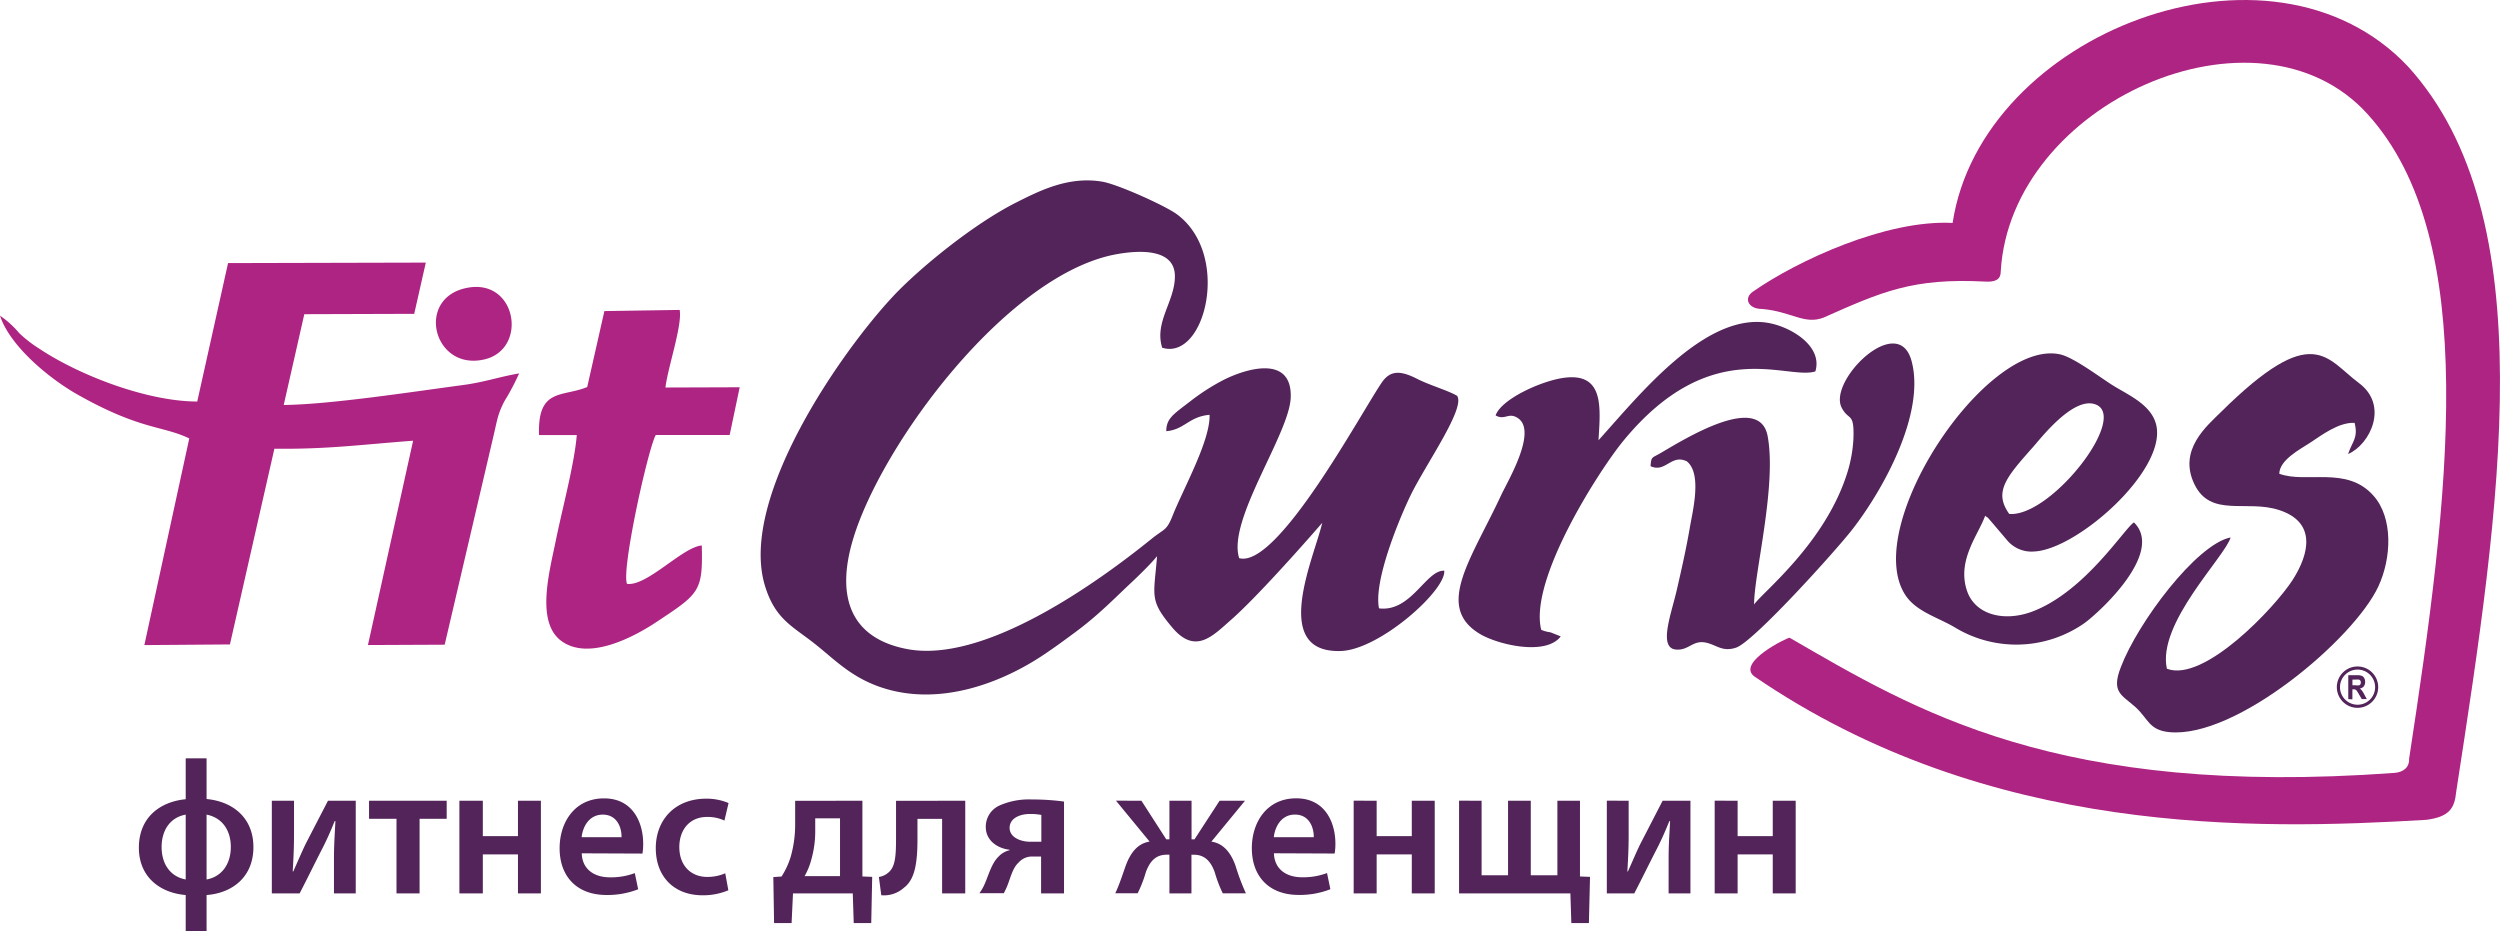
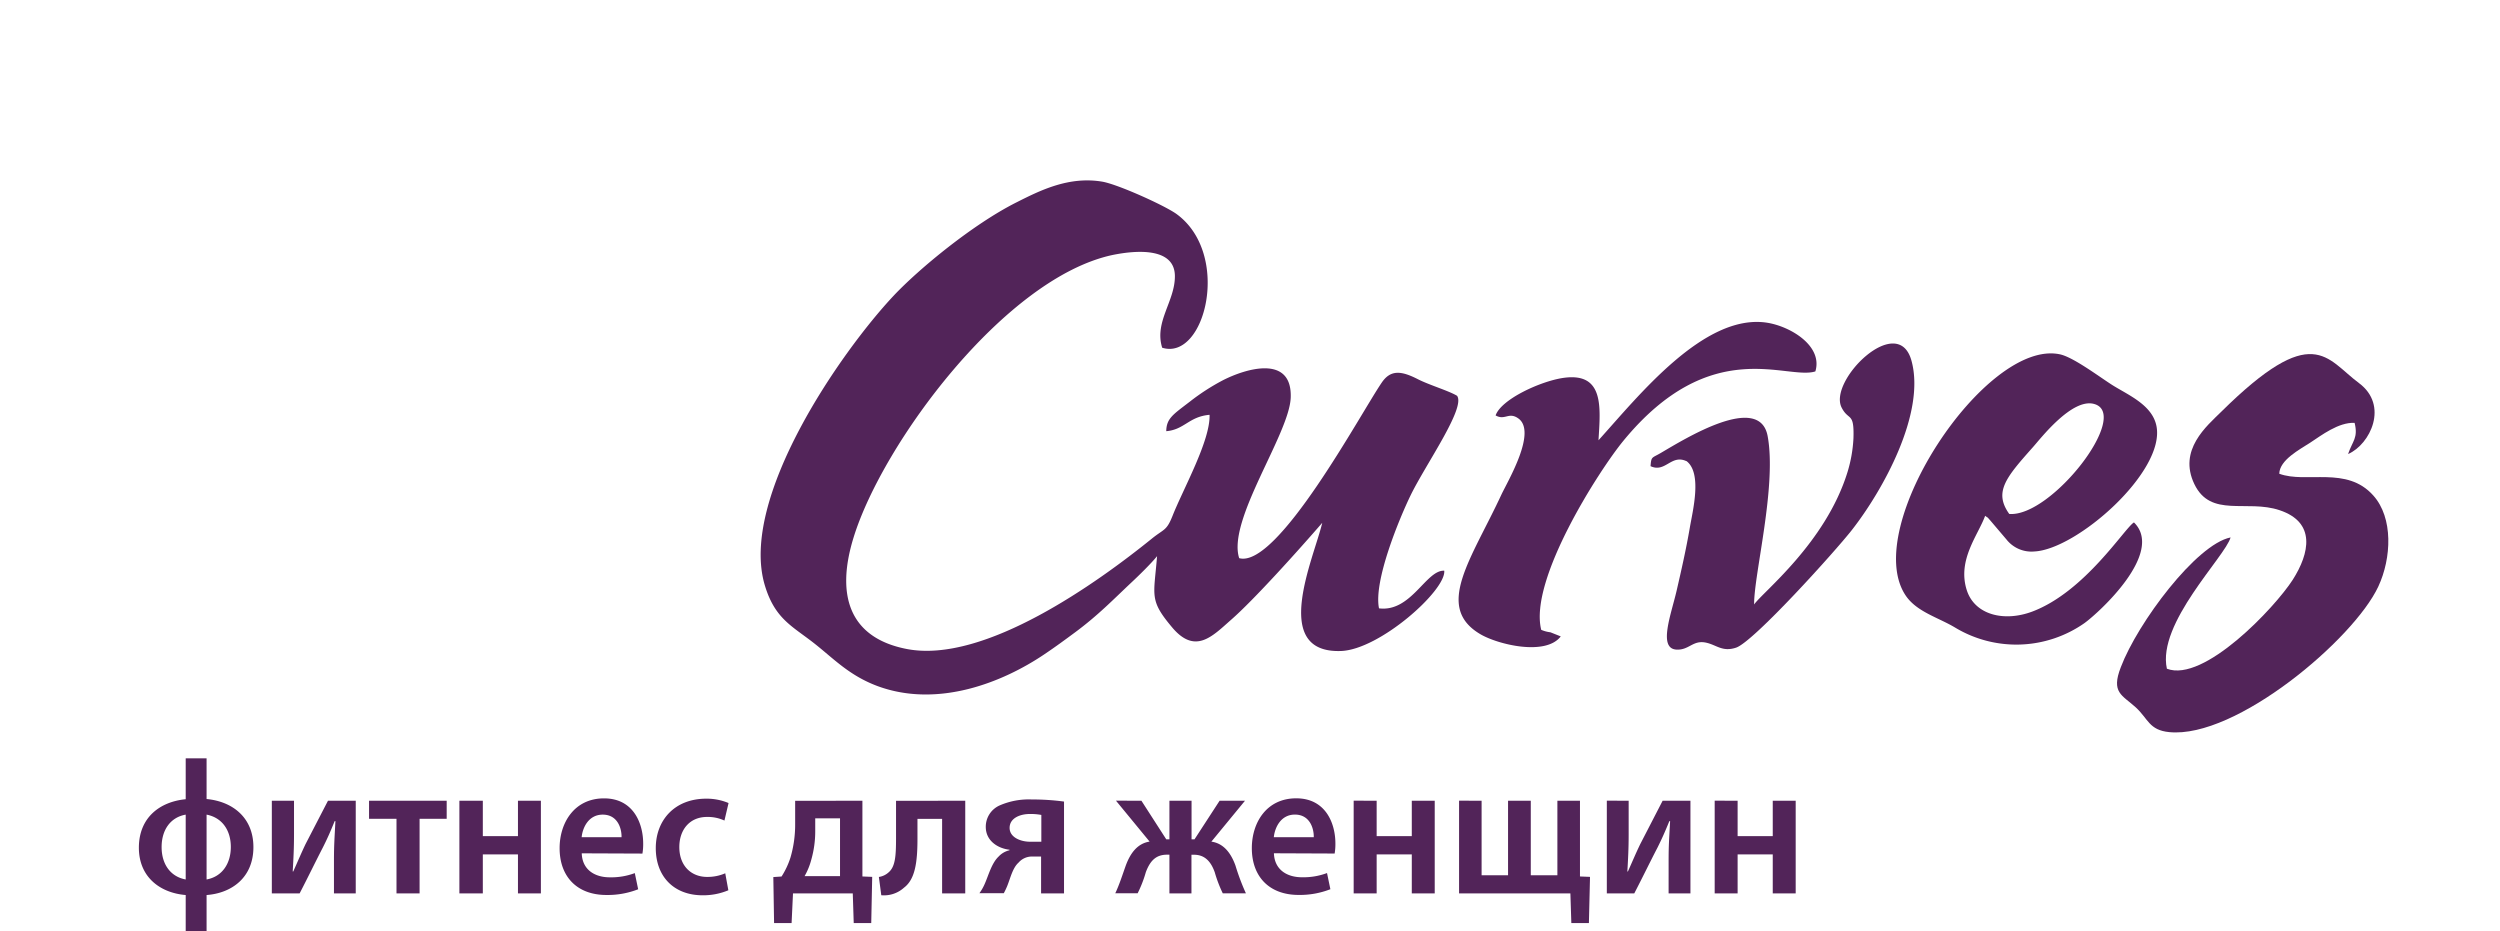
<svg xmlns="http://www.w3.org/2000/svg" viewBox="0 0 498.11 185.5">
  <defs>
    <style>.cls-1,.cls-3{fill:#522459;}.cls-1,.cls-2{fill-rule:evenodd;}.cls-2,.cls-4{fill:#ae2482;}</style>
  </defs>
  <g id="Слой_2" data-name="Слой 2">
    <g id="Слой_1-2" data-name="Слой 1">
      <g id="Слой_1-3" data-name="Слой_1">
        <g id="_2912736974144" data-name=" 2912736974144">
          <path class="cls-1" d="M241,82.65c.16,5.16-5.23,14.7-7.39,20.16-1.2,3-1.66,2.53-4.1,4.5-10.7,8.65-33.34,25-48.83,22-11.09-2.14-14.33-10.24-10.59-22.28,5.82-18.77,30.11-51.57,51.51-56.21,4.83-1,12.39-1.53,12.49,4.1.08,5.07-4.15,9.17-2.53,14.36,8.57,2.69,13.84-18.63,2.87-26.63-2.26-1.65-11.71-5.94-14.84-6.46-6.62-1.1-12.29,1.72-17.06,4.13-8.65,4.35-19.34,13.16-24.44,18.56C167.63,70,147.19,99.28,152.39,116.63c2,6.66,5.43,8.1,9.77,11.5,3.91,3.06,7,6.45,12.69,8.57,12.07,4.45,25-.78,33.21-6.32,2.26-1.52,4.15-2.91,6.2-4.43,4.54-3.37,7.41-6.36,11.28-10,1.29-1.2,3.87-3.72,5-5.14-.64,8-1.6,8.72,3,14.19s8,1.79,11.69-1.46c4.61-4,13.71-14.16,18.22-19.37-1.64,7-10.43,26,3.69,25.54,7.71-.23,21-12.09,20.62-16-3.63-.19-6.58,8.31-13,7.5-1.13-5.46,4.1-18,6.31-22.55,3-6.15,11-17.42,9.24-19.8-1.66-1-5.55-2.15-7.82-3.31-3.26-1.67-5.4-1.93-7.17.66-4.17,6.08-20.78,37.13-28.42,35-2.43-7.54,10-24.7,10.27-32,.3-8.56-8.89-5.83-13.62-3.39A43.5,43.5,0,0,0,237.1,80c-3.34,2.57-4.7,3.35-4.73,5.91C236,85.61,236.88,83,241,82.65Z" />
-           <path class="cls-2" d="M84.84,52.32l-39.4.1L39.3,80c-9.93,0-23.49-5.2-31.49-10.54a24.57,24.57,0,0,1-4-3.11A18.63,18.63,0,0,0,0,62.9C2,69,9.85,75.44,15.41,78.59c12.58,7.12,17,6.19,22.3,8.77l-8.95,41.17,17.05-.13,8.86-39c10.48.14,17.59-.84,27.64-1.59l-9,40.71,15.29-.07,9.82-42c.67-2.89.79-4,2.07-6.49a46.49,46.49,0,0,0,2.94-5.56c-4,.68-6.93,1.76-11.28,2.33C82,78.09,65.67,80.6,56.53,80.69l4.1-18.09,21.9-.07,2.31-10.21Zm47.75,24.89c.44-3.93,3.39-12.4,2.83-15.46l-15,.23L117,77.11c-4.93,2.06-9.93.11-9.6,9.57h7.52c-.45,5.72-3,15.14-4.21,21.18-1.29,6.28-4,16.25,1.25,19.93,5.5,3.89,14.46-1,18.55-3.67,8.84-5.86,9.54-6.14,9.32-15.44-3.81.29-10.93,8.19-14.9,7.65-1.18-2.73,4.21-27,5.73-29.66l14.72,0,2-9.51ZM93.28,57.31c-10.67,1.85-7,16.78,3.32,14.28C105.16,69.51,103,55.62,93.28,57.31Z" />
          <path class="cls-1" d="M467.88,90.45c4.38-1.93,8.12-9.68,2.12-14.13-6.54-4.86-9.09-12.4-27.43,5.72-2.88,2.84-8.63,7.6-5.36,14.41s10.45,3,17,5.21c7.24,2.42,6,8.54,2.59,13.88-3.55,5.51-17.68,20.53-25.06,17.7-2-9.06,11.64-22.35,12.69-26.16-6.82,1.37-18.51,17-21.86,25.83-2,5.13.23,5.53,3,8.06,2.45,2.26,2.63,4.51,6.63,4.9,13.3,1.33,36.76-18.5,41.66-29,2.65-5.67,3-13.71-1-18.15-5.3-5.95-13.31-2.33-18.73-4.33.06-2.75,4.06-4.82,6.21-6.22s5.59-4.07,8.8-3.92c.74,3-.4,3.58-1.29,6.18Z" />
          <path class="cls-1" d="M400.33,102.4c-3.14-4.39-.63-7.29,4.74-13.33,1.57-1.77,7.78-9.81,12.18-8.58C424.64,82.55,408.71,103.08,400.33,102.4Zm-4.81.37h0c1,.74.18,0,1,.89l3.3,3.88a6.34,6.34,0,0,0,5.48,2.34c8.46-.37,26.18-15.94,24.36-25-.83-4.16-5.49-6.11-8.68-8.09-2.45-1.53-7.82-5.61-10.54-6.19-14.75-3.17-39.73,34.49-30.78,48,2.17,3.28,6.48,4.41,9.8,6.39a23.64,23.64,0,0,0,25.87-.85c2.84-2.06,16-14,9.85-20.05-1.82,1.05-9.71,13.77-20.23,17.75-5.66,2.14-11.54.67-13.1-4.31-1.88-6,2.27-10.89,3.67-14.74Z" />
          <path class="cls-1" d="M336,91.85c3.21,2.39,1.24,10,.69,13.26-.72,4.22-1.69,8.49-2.64,12.61-1.1,4.74-3.73,11.54,0,11.71,2.51.12,3.23-1.94,5.85-1.39,2.12.45,3.26,1.91,6,1,3.47-1.13,19.84-19.29,23.1-23.47,6.05-7.74,14.74-23.19,11.85-33.7-2.7-9.8-16.67,4-13.91,9.35,1.4,2.73,2.52.77,2.35,6.09a27.56,27.56,0,0,1-1.18,6.73c-4.36,14.17-17,24-18.61,26.4-.08-5.83,4.55-23.61,2.69-33.56-1.63-8.68-16.46.54-21.27,3.36-1.84,1.08-1.9.66-2.06,2.64,2.95,1.38,4.1-2.41,7.14-1Z" />
          <path class="cls-1" d="M307.08,125.49c-2.5-10,11.63-31.89,16.34-37.63C340.94,66.52,356,75.82,361.7,74c1.54-5.09-5-9-9.68-9.71C339.5,62.41,326.39,79,318.49,87.72c.38-6.45,1.24-13.68-7.12-12.41-4.45.68-12.24,4.22-13.38,7.46,1.87,1.06,2.6-.75,4.5.58,3.79,2.64-2,12.37-3.33,15.17-6,12.93-13.42,22.44-4.19,27.85,3.54,2.07,13,4.36,16,.43l-2.06-.82A6.49,6.49,0,0,1,307.08,125.49Z" />
-           <path class="cls-1" d="M469.73,132.79a4.12,4.12,0,1,0,4.11,4.12A4.12,4.12,0,0,0,469.73,132.79Zm0,.62a3.5,3.5,0,1,0,3.5,3.5A3.51,3.51,0,0,0,469.73,133.41Z" />
-           <path class="cls-1" d="M467.88,139.29v-4.76h1.75a2.5,2.5,0,0,1,.95.13,1,1,0,0,1,.48.45,1.54,1.54,0,0,1,.18.75,1.41,1.41,0,0,1-.27.89,1.24,1.24,0,0,1-.81.44,1.89,1.89,0,0,1,.44.4,5.65,5.65,0,0,1,.47.77l.5.93h-1l-.59-1a6.32,6.32,0,0,0-.44-.69.57.57,0,0,0-.25-.2,1.1,1.1,0,0,0-.42-.06h-.17v2Zm.83-2.75h.61a2.88,2.88,0,0,0,.75,0,.47.47,0,0,0,.23-.21.63.63,0,0,0,.08-.35.6.6,0,0,0-.11-.39.47.47,0,0,0-.31-.19,5.77,5.77,0,0,0-.6,0h-.65Z" />
          <path class="cls-3" d="M37,151.09v8.15c-5.09.49-9.33,3.6-9.33,9.66,0,5.83,4.2,9,9.33,9.43v7.17h4.16v-7.17c5.06-.38,9.33-3.52,9.33-9.55,0-5.83-4.09-9.09-9.33-9.58v-8.11Zm0,24.14c-3.09-.57-4.8-3.11-4.8-6.45s1.68-5.91,4.8-6.47v12.92Zm4.16-12.92c3.12.6,4.83,3.14,4.83,6.44s-1.71,5.91-4.83,6.48V162.31Zm13-2.77V178H59.7c1.56-3,3.19-6.36,4.6-9.09.9-1.78,1.49-3.11,2.38-5.31h.15c-.18,3.49-.29,4.85-.29,7.81V178h4.34V159.54H65.35l-4.47,8.64c-.92,1.93-1.48,3.3-2.45,5.46h-.11c.15-2.58.26-4.55.26-7.47v-6.63Zm19.37,0v3.6H79V178H83.6V163.14H89v-3.6Zm18,0V178H96.2v-7.77h7V178h4.57V159.54h-4.57v7.05h-7v-7.05ZM128,170.07a11,11,0,0,0,.15-2c0-4-1.93-9-7.8-9s-8.85,4.81-8.85,9.93c0,5.65,3.46,9.32,9.33,9.32a16.65,16.65,0,0,0,6.32-1.14l-.67-3.22a13.36,13.36,0,0,1-5,.84c-2.9,0-5.46-1.44-5.57-4.78Zm-12.11-3.26c.18-1.89,1.37-4.5,4.2-4.5,3,0,3.79,2.8,3.75,4.5ZM144.49,174a8.79,8.79,0,0,1-3.61.72c-3.12,0-5.53-2.16-5.53-5.95,0-3.38,2-6,5.53-6a7.93,7.93,0,0,1,3.46.72l.82-3.49a11.26,11.26,0,0,0-4.42-.87c-6.36,0-10.08,4.32-10.08,9.85,0,5.73,3.68,9.4,9.33,9.4a12.88,12.88,0,0,0,5.13-1l-.63-3.44Zm13.94-14.44v4.66a23.29,23.29,0,0,1-.93,6.63,16,16,0,0,1-1.78,3.79l-1.64.11.15,9.17h3.49L158,178h11.91l.19,5.91h3.49l.19-9.2-1.95-.08V159.54Zm4,3.49h4.94v11.51h-7.06a13.52,13.52,0,0,0,1.34-3.29,20.63,20.63,0,0,0,.78-5.72Zm16.1-3.49V167c0,3.57-.15,5.69-1.49,6.82a3.67,3.67,0,0,1-1.93.91l.48,3.64a5.94,5.94,0,0,0,4.53-1.51c2.16-1.63,2.68-4.89,2.68-9.7v-4h4.91V178h4.61V159.54Zm33.49.15a47.22,47.22,0,0,0-6.43-.42,14.5,14.5,0,0,0-6.4,1.18,4.64,4.64,0,0,0-2.78,4.28c0,2.88,2.56,4.32,4.72,4.55v.11a4.29,4.29,0,0,0-2.16,1.25c-1.37,1.29-2,3.68-2.71,5.31a9.89,9.89,0,0,1-1.12,2H200a14.66,14.66,0,0,0,.71-1.51c.63-1.59,1.07-3.56,2.23-4.59a3.52,3.52,0,0,1,2.78-1.21h1.71V178H212v-18.3Zm-4.54,8c-.59,0-1.19,0-2.26,0-1.79,0-4.06-.83-4.06-2.76s2.05-2.77,4.06-2.77a12,12,0,0,1,2.26.19Zm14.87-8.18,6.7,8.15c-2.35.37-3.8,2.19-4.76,4.81-.67,1.89-1.3,3.86-2.08,5.49h4.46a24.32,24.32,0,0,0,1.63-4.2c.93-2.5,2.2-3.49,4.24-3.49H233V178h4.39V170.3h.48c1.9,0,3.27,1,4.16,3.49a26,26,0,0,0,1.6,4.2h4.61a44.73,44.73,0,0,1-2.08-5.53c-.93-2.58-2.42-4.43-4.8-4.77l6.7-8.15H243L238,167.23h-.59v-7.69H233v7.69h-.63l-4.95-7.69Zm43.57,10.53a11,11,0,0,0,.15-2c0-4-1.93-9-7.81-9s-8.84,4.81-8.84,9.93c0,5.65,3.45,9.32,9.33,9.32a16.65,16.65,0,0,0,6.32-1.14l-.67-3.22a13.39,13.39,0,0,1-5,.84c-2.9,0-5.46-1.44-5.58-4.78Zm-12.12-3.26c.19-1.89,1.38-4.5,4.2-4.5,3,0,3.8,2.8,3.76,4.5Zm15.91-7.27V178h4.58v-7.77h7V178h4.57V159.54h-4.57v7.05h-7v-7.05Zm21,0V178h22.18l.19,5.91h3.5l.22-9.2-2-.08V159.54h-4.5v14.85H305V159.54h-4.53v14.85H295.2V159.54Zm29.44,0V178h5.47c1.56-3,3.19-6.36,4.61-9.09.89-1.78,1.48-3.11,2.38-5.31h.15c-.19,3.49-.3,4.85-.3,7.81V178h4.35V159.54h-5.54l-4.46,8.64c-.93,1.93-1.49,3.3-2.46,5.46h-.11c.15-2.58.26-4.55.26-7.47v-6.63Zm21.49,0V178h4.57v-7.77h7V178h4.57V159.54h-4.57v7.05h-7v-7.05Z" />
-           <path class="cls-4" d="M389.05,44.39c5.76-37.77,63.37-60.17,90.74-31.13,27.23,30,18.41,87.27,9.59,144.51-.31,3.32-1.42,5-6,5.58-34,2-87.18,3.38-133.89-28.61-3.5-2.78,6.57-7.68,7.07-7.68C381.64,141.57,409.93,158.89,477,154c1.71-.1,3.08-1,3-2.82,8-52.27,14.45-103.38-8.29-128.46-21.86-24.11-71.23-2.3-73.08,31.45,0,1.44-1,2.09-3.18,1.93-14.35-.73-20.47,2-32.12,7.18-3.84,1.48-6.43-1.23-12.25-1.72-2.83,0-3.65-2.18-1.87-3.42,8.84-6.18,26.6-14.43,39.89-13.72Z" />
        </g>
      </g>
    </g>
  </g>
</svg>